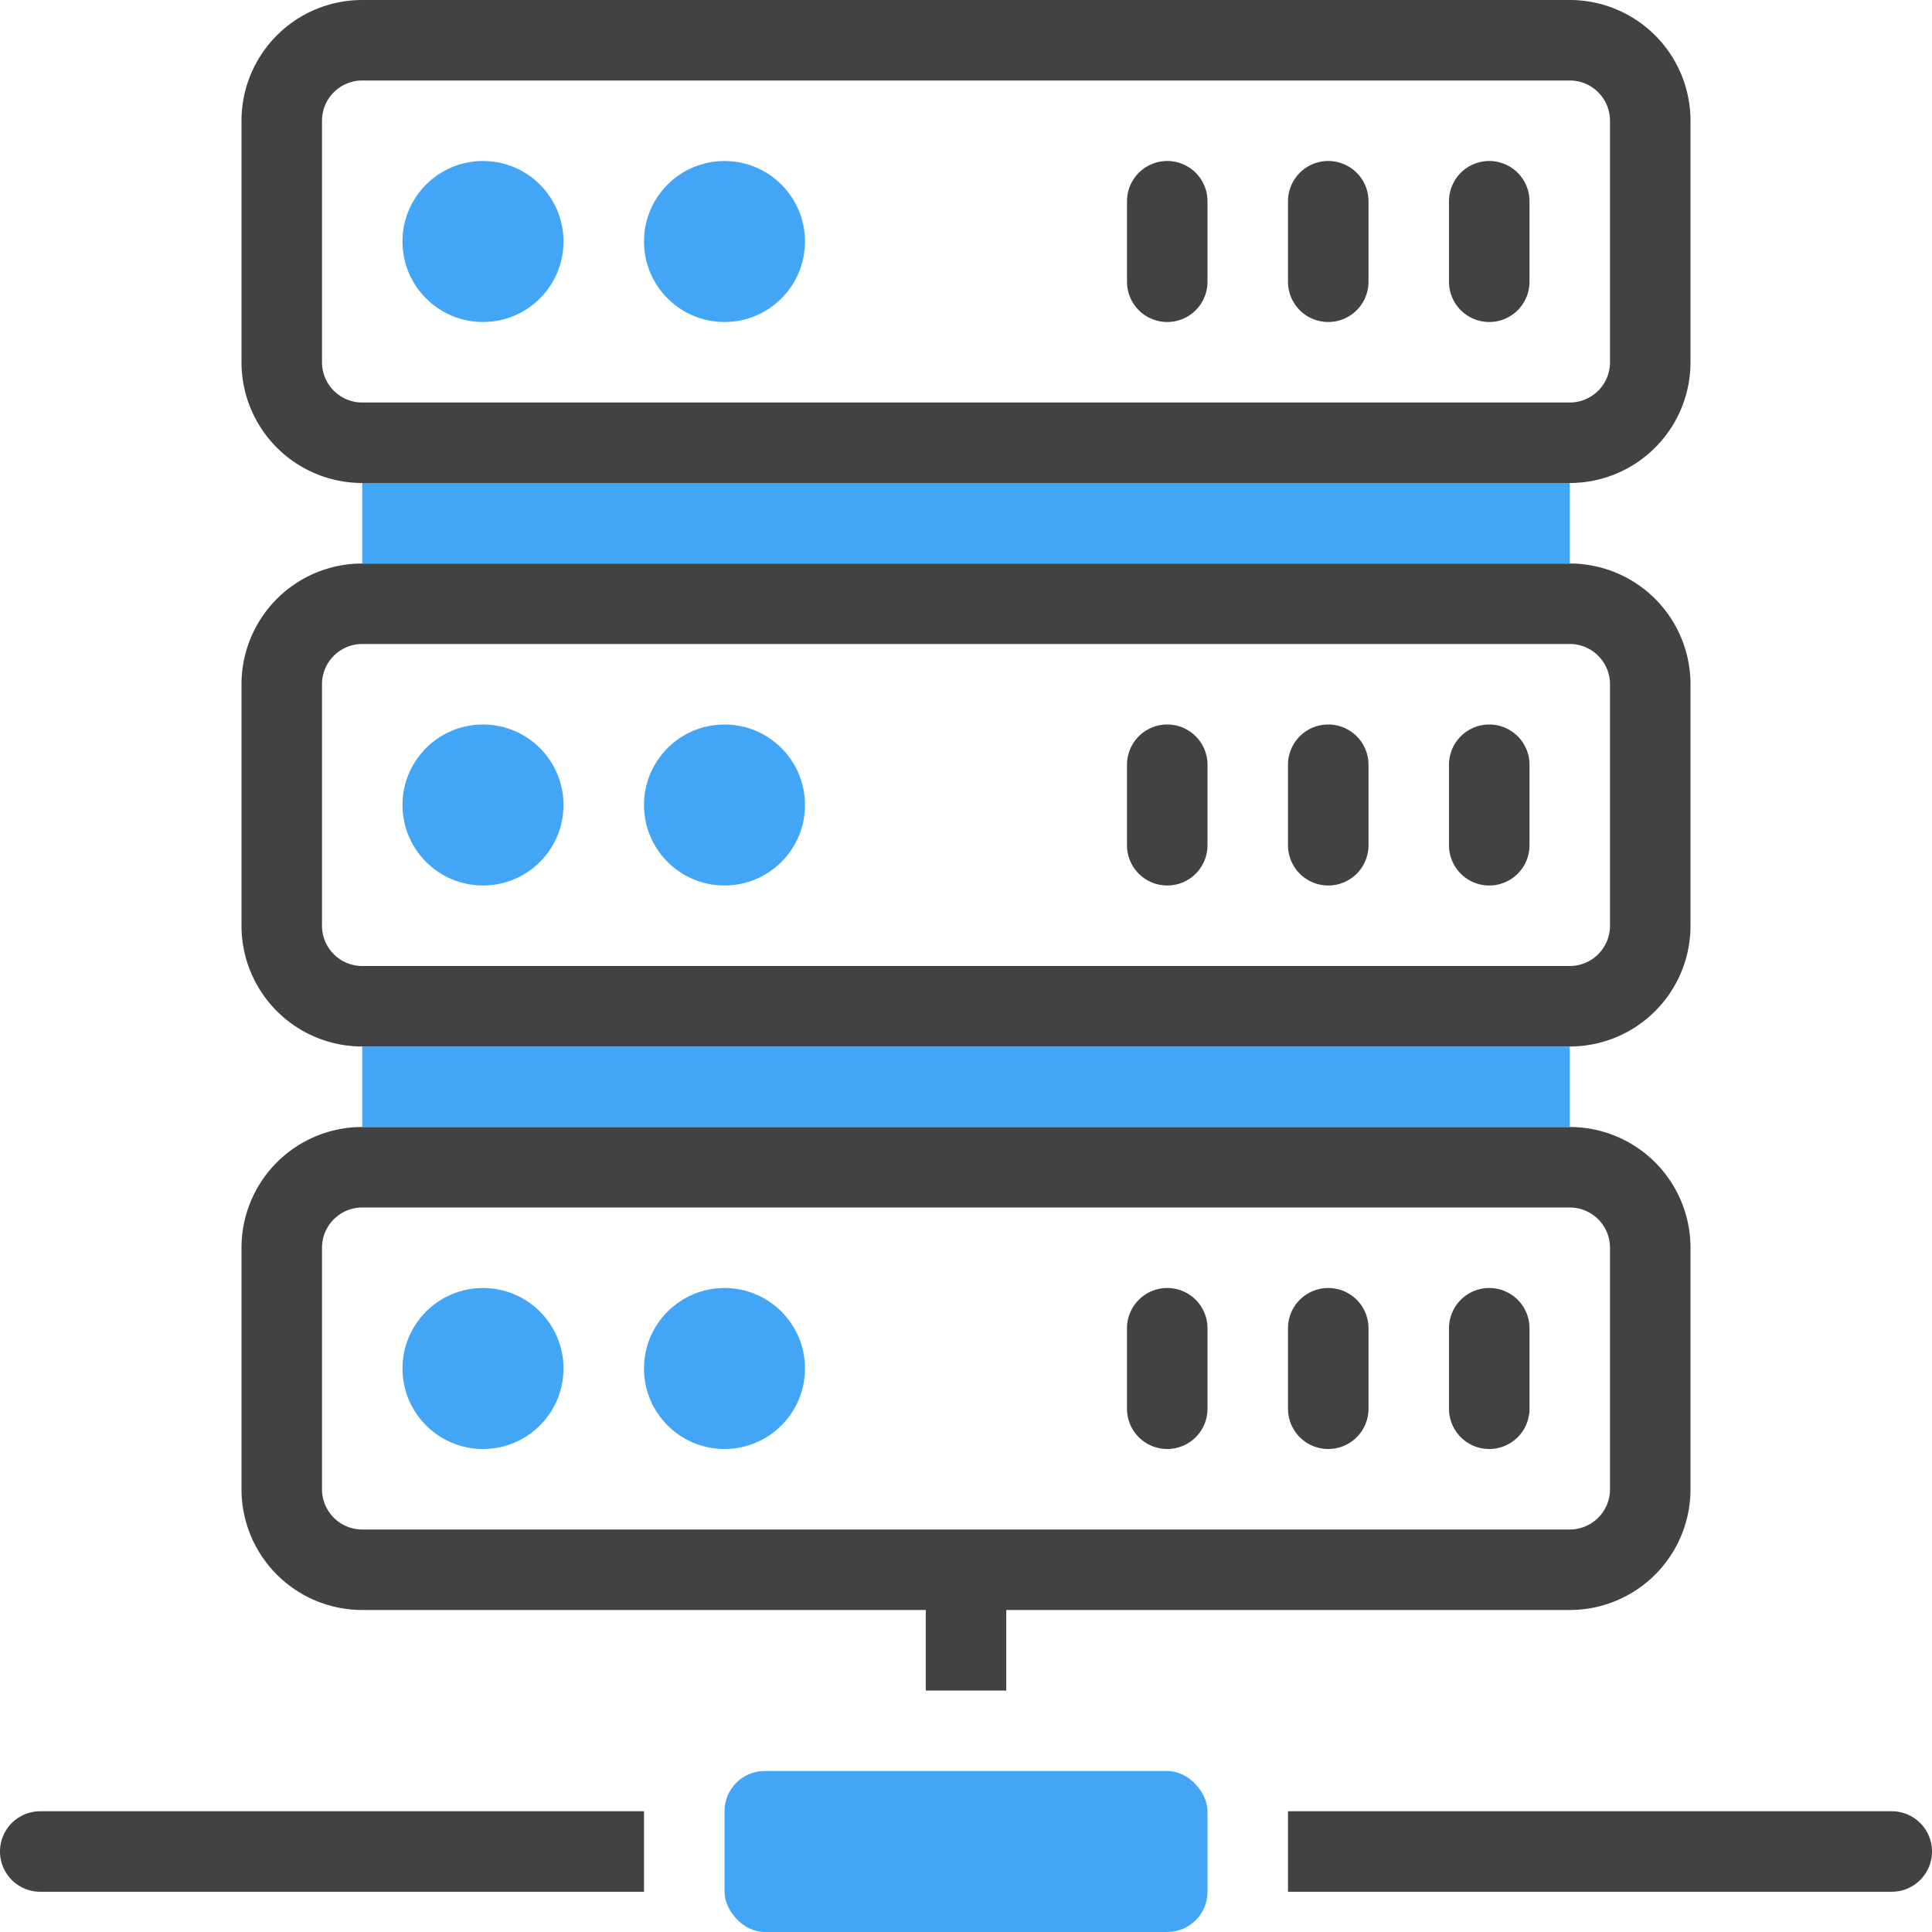
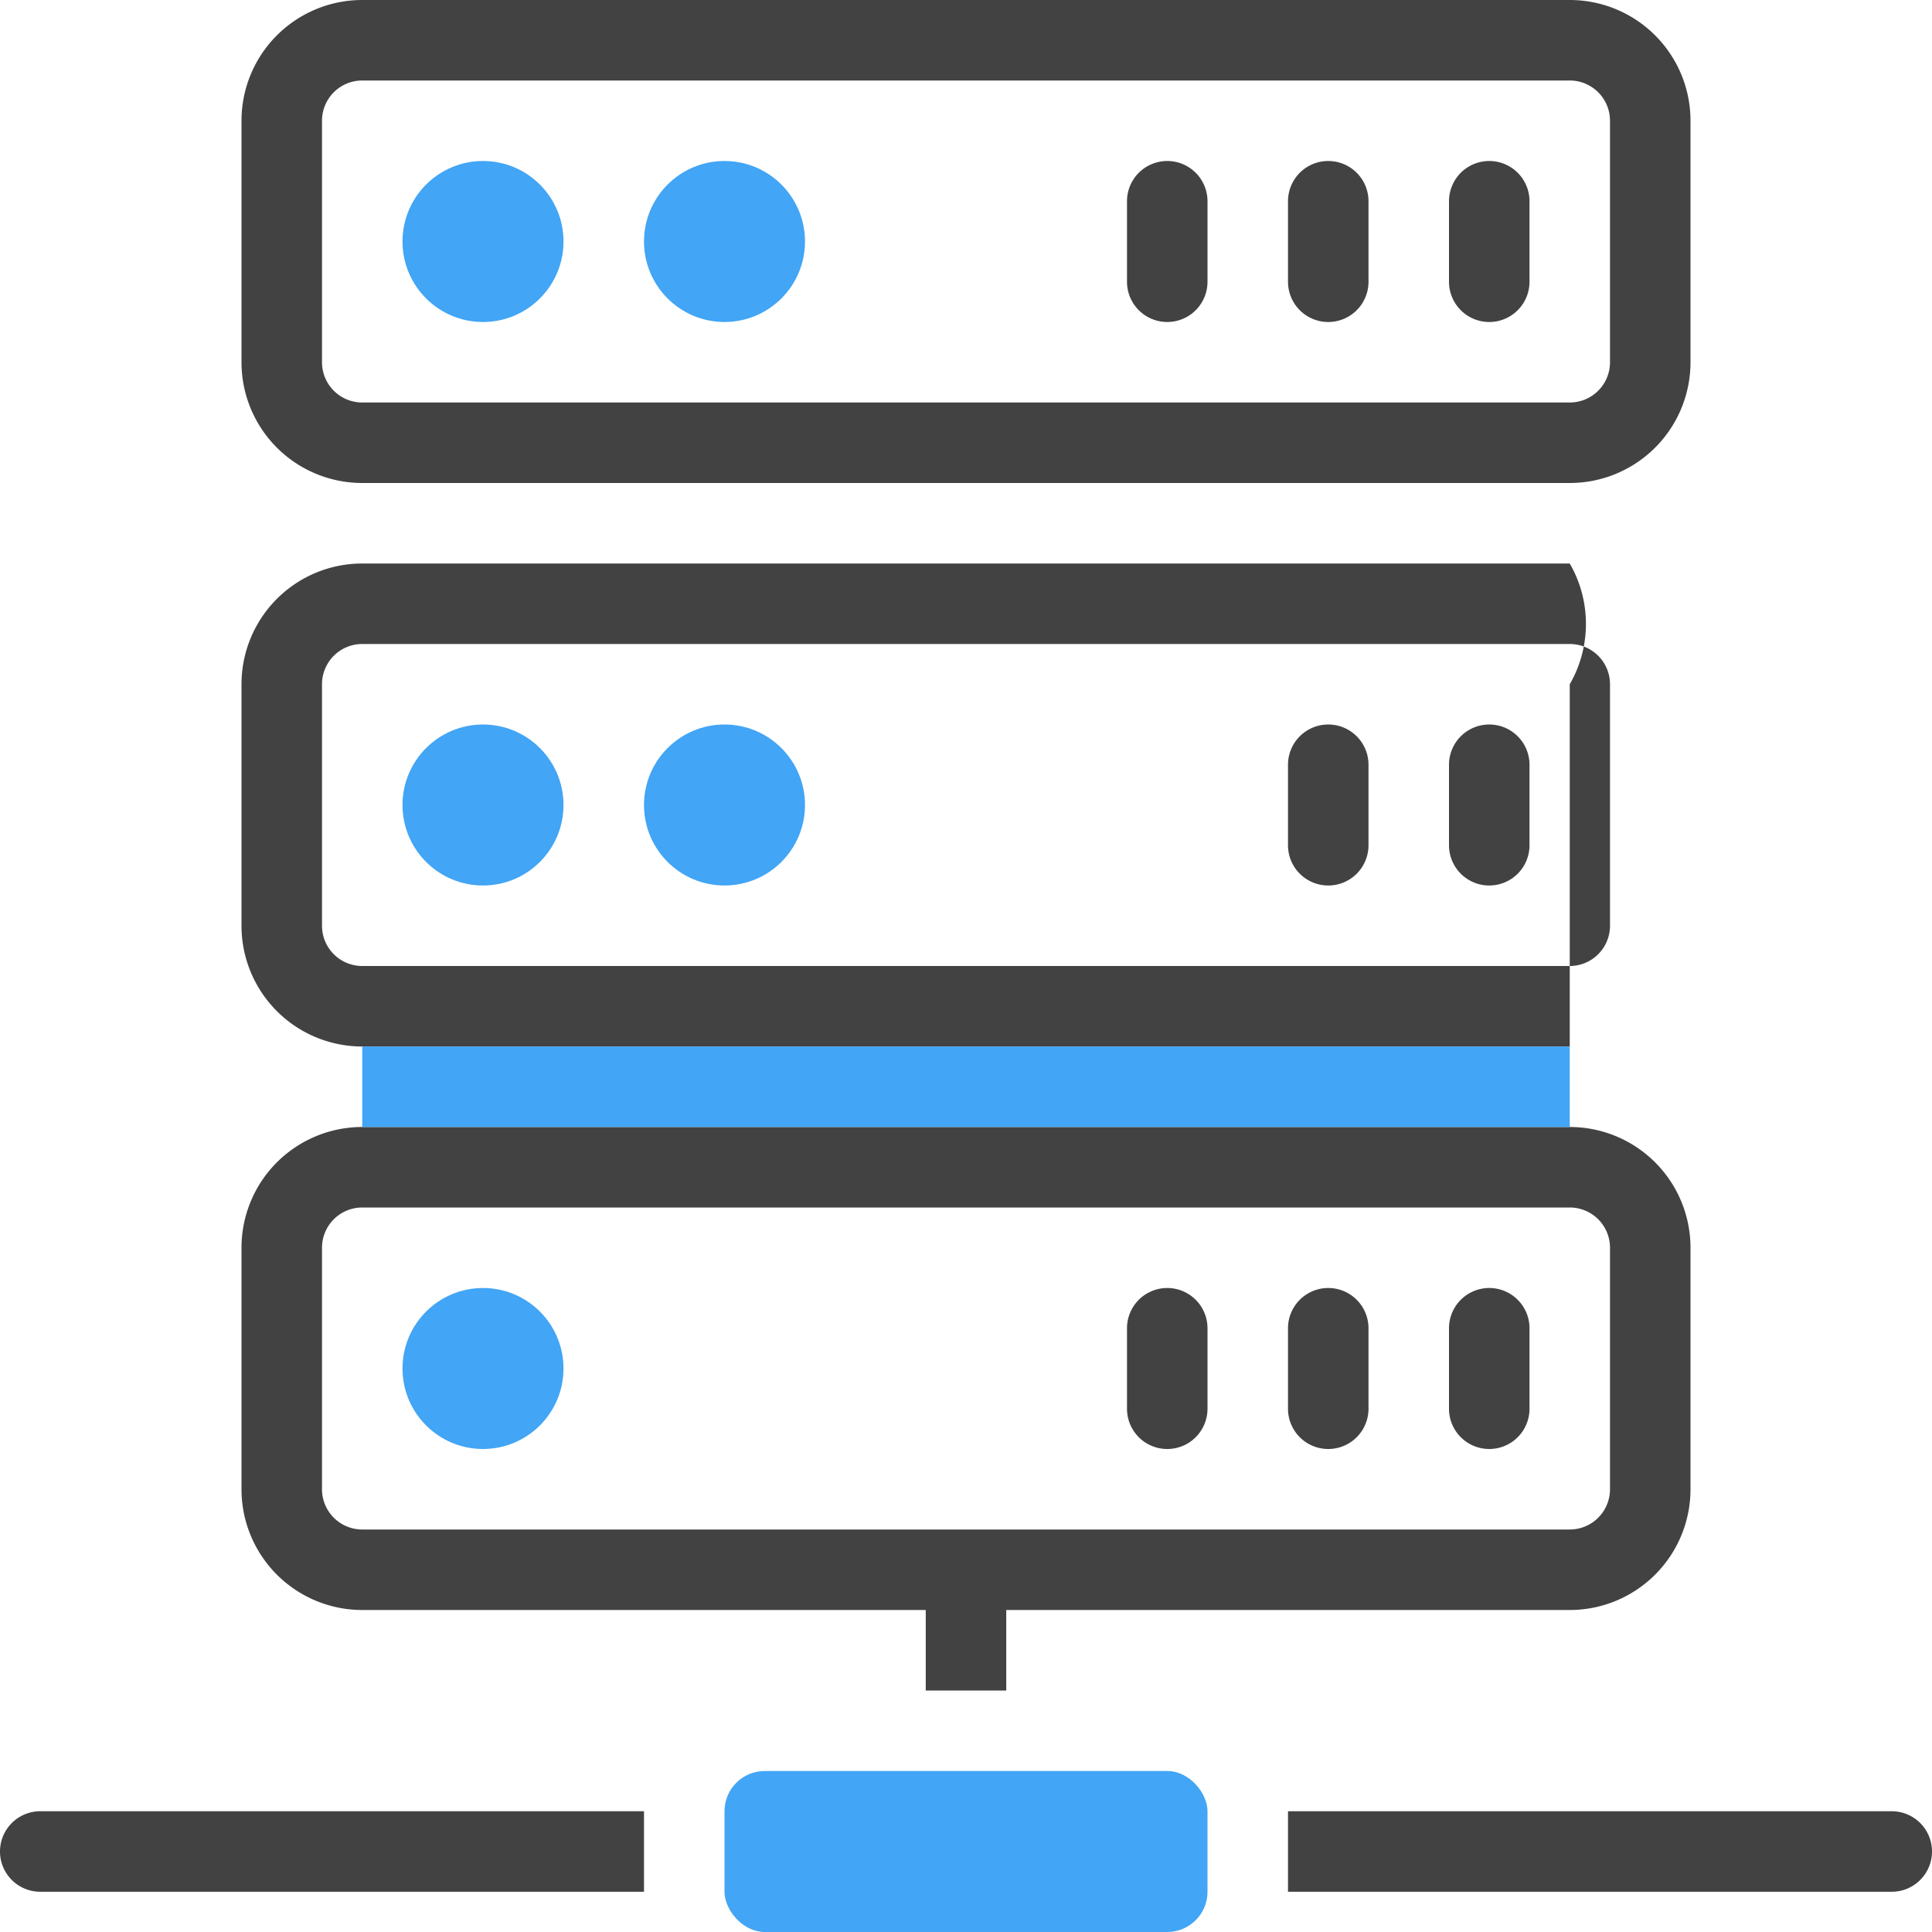
<svg xmlns="http://www.w3.org/2000/svg" viewBox="0 0 48 48">
  <defs>
    <style>.cls-1{fill:#42a5f5;}.cls-2{fill:#424242;}</style>
  </defs>
  <title>Server</title>
  <g id="Server">
    <circle class="cls-1" cx="12" cy="6" r="2" />
    <circle class="cls-1" cx="18" cy="6" r="2" />
    <circle class="cls-1" cx="12" cy="20" r="2" />
    <circle class="cls-1" cx="18" cy="20" r="2" />
    <circle class="cls-1" cx="12" cy="34" r="2" />
-     <circle class="cls-1" cx="18" cy="34" r="2" />
    <path class="cls-2" d="M39,0H9A3,3,0,0,0,6,3V9a3,3,0,0,0,3,3H39a3,3,0,0,0,3-3V3A3,3,0,0,0,39,0Zm1,9a1,1,0,0,1-1,1H9A1,1,0,0,1,8,9V3A1,1,0,0,1,9,2H39a1,1,0,0,1,1,1Z" />
-     <path class="cls-2" d="M39,14H9a3,3,0,0,0-3,3v6a3,3,0,0,0,3,3H39a3,3,0,0,0,3-3V17A3,3,0,0,0,39,14Zm1,9a1,1,0,0,1-1,1H9a1,1,0,0,1-1-1V17a1,1,0,0,1,1-1H39a1,1,0,0,1,1,1Z" />
+     <path class="cls-2" d="M39,14H9a3,3,0,0,0-3,3v6a3,3,0,0,0,3,3H39V17A3,3,0,0,0,39,14Zm1,9a1,1,0,0,1-1,1H9a1,1,0,0,1-1-1V17a1,1,0,0,1,1-1H39a1,1,0,0,1,1,1Z" />
    <path class="cls-2" d="M1,45a1,1,0,0,0,0,2H16V45ZM39,28H9a3,3,0,0,0-3,3v6a3,3,0,0,0,3,3H23v2h2V40H39a3,3,0,0,0,3-3V31A3,3,0,0,0,39,28Zm1,9a1,1,0,0,1-1,1H9a1,1,0,0,1-1-1V31a1,1,0,0,1,1-1H39a1,1,0,0,1,1,1Zm7,8H32v2H47A1,1,0,0,0,47,45Z" />
    <rect class="cls-1" x="18" y="44" width="12" height="4" rx="1" />
-     <rect class="cls-1" x="9" y="12" width="30" height="2" />
    <rect class="cls-1" x="9" y="26" width="30" height="2" />
    <path class="cls-2" d="M36,7V5a1,1,0,0,1,2,0V7A1,1,0,0,1,36,7Z" />
    <path class="cls-2" d="M32,7V5a1,1,0,0,1,2,0V7A1,1,0,0,1,32,7Z" />
    <path class="cls-2" d="M28,7V5a1,1,0,0,1,2,0V7A1,1,0,0,1,28,7Z" />
    <path class="cls-2" d="M36,21V19a1,1,0,0,1,2,0v2A1,1,0,0,1,36,21Z" />
    <path class="cls-2" d="M32,21V19a1,1,0,0,1,2,0v2A1,1,0,0,1,32,21Z" />
-     <path class="cls-2" d="M28,21V19a1,1,0,0,1,2,0v2A1,1,0,0,1,28,21Z" />
    <path class="cls-2" d="M36,35V33a1,1,0,0,1,2,0v2A1,1,0,0,1,36,35Z" />
    <path class="cls-2" d="M32,35V33a1,1,0,0,1,2,0v2A1,1,0,0,1,32,35Z" />
    <path class="cls-2" d="M28,35V33a1,1,0,0,1,2,0v2A1,1,0,0,1,28,35Z" />
  </g>
</svg>